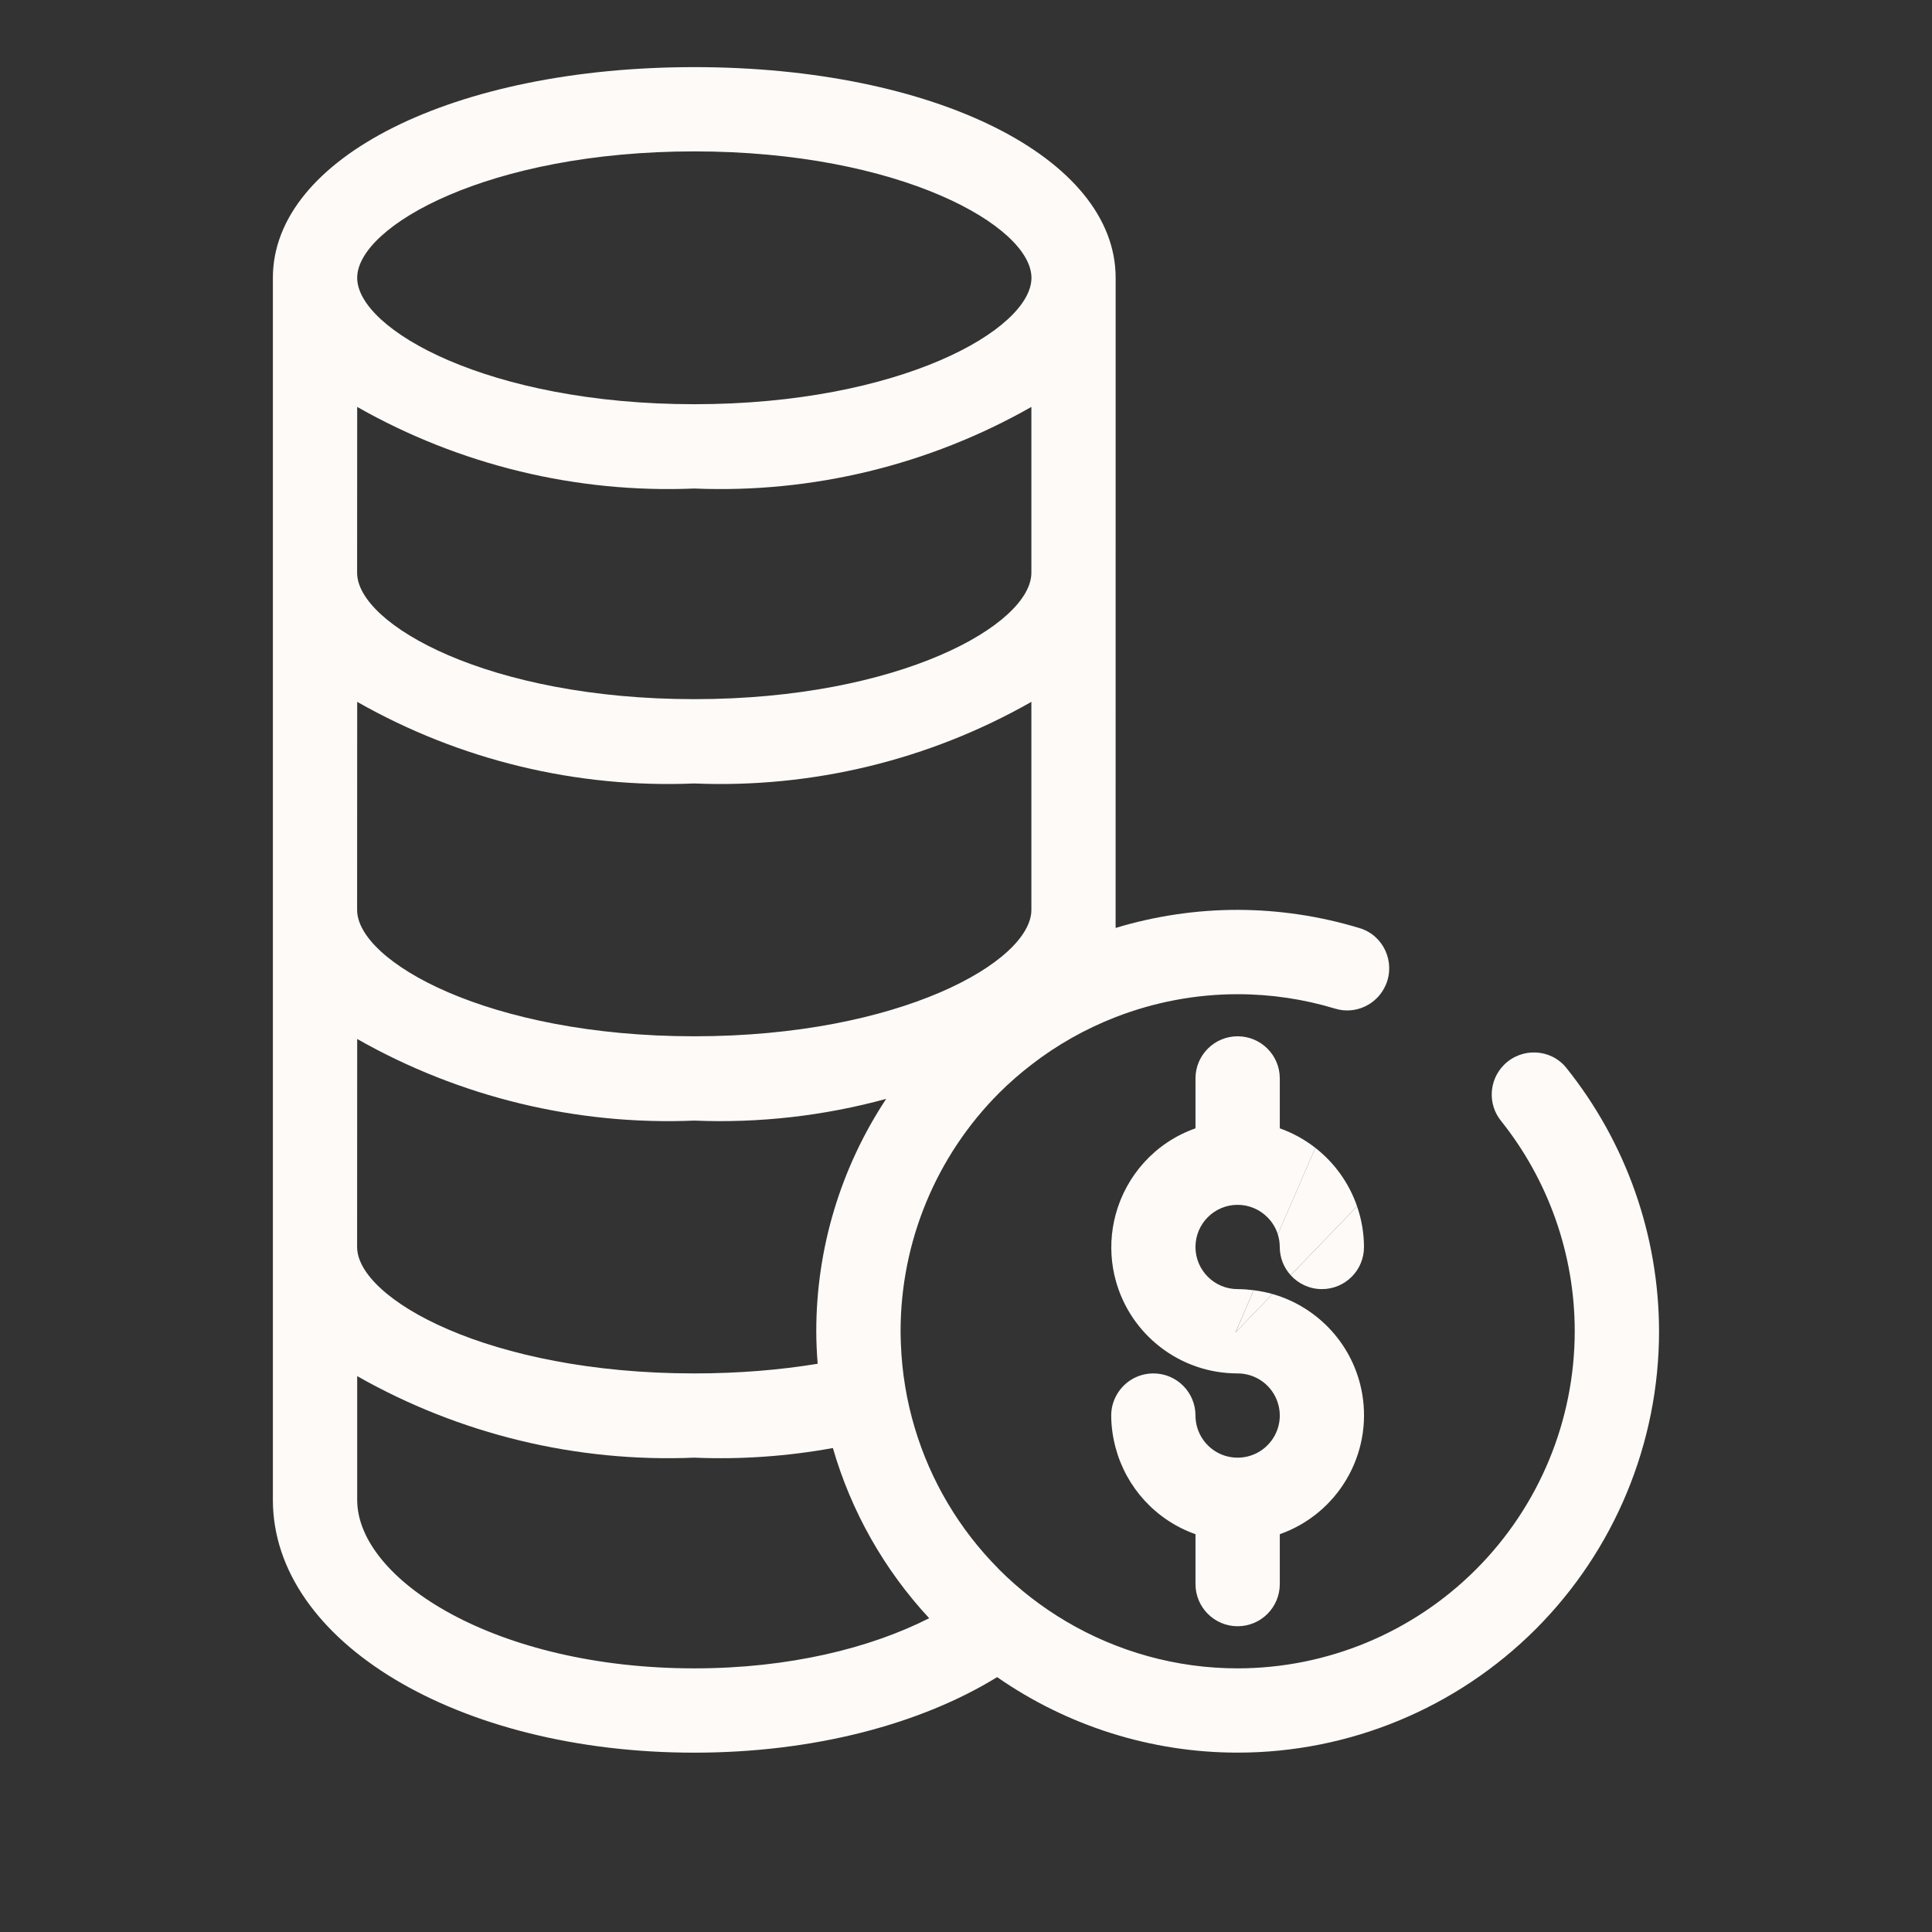
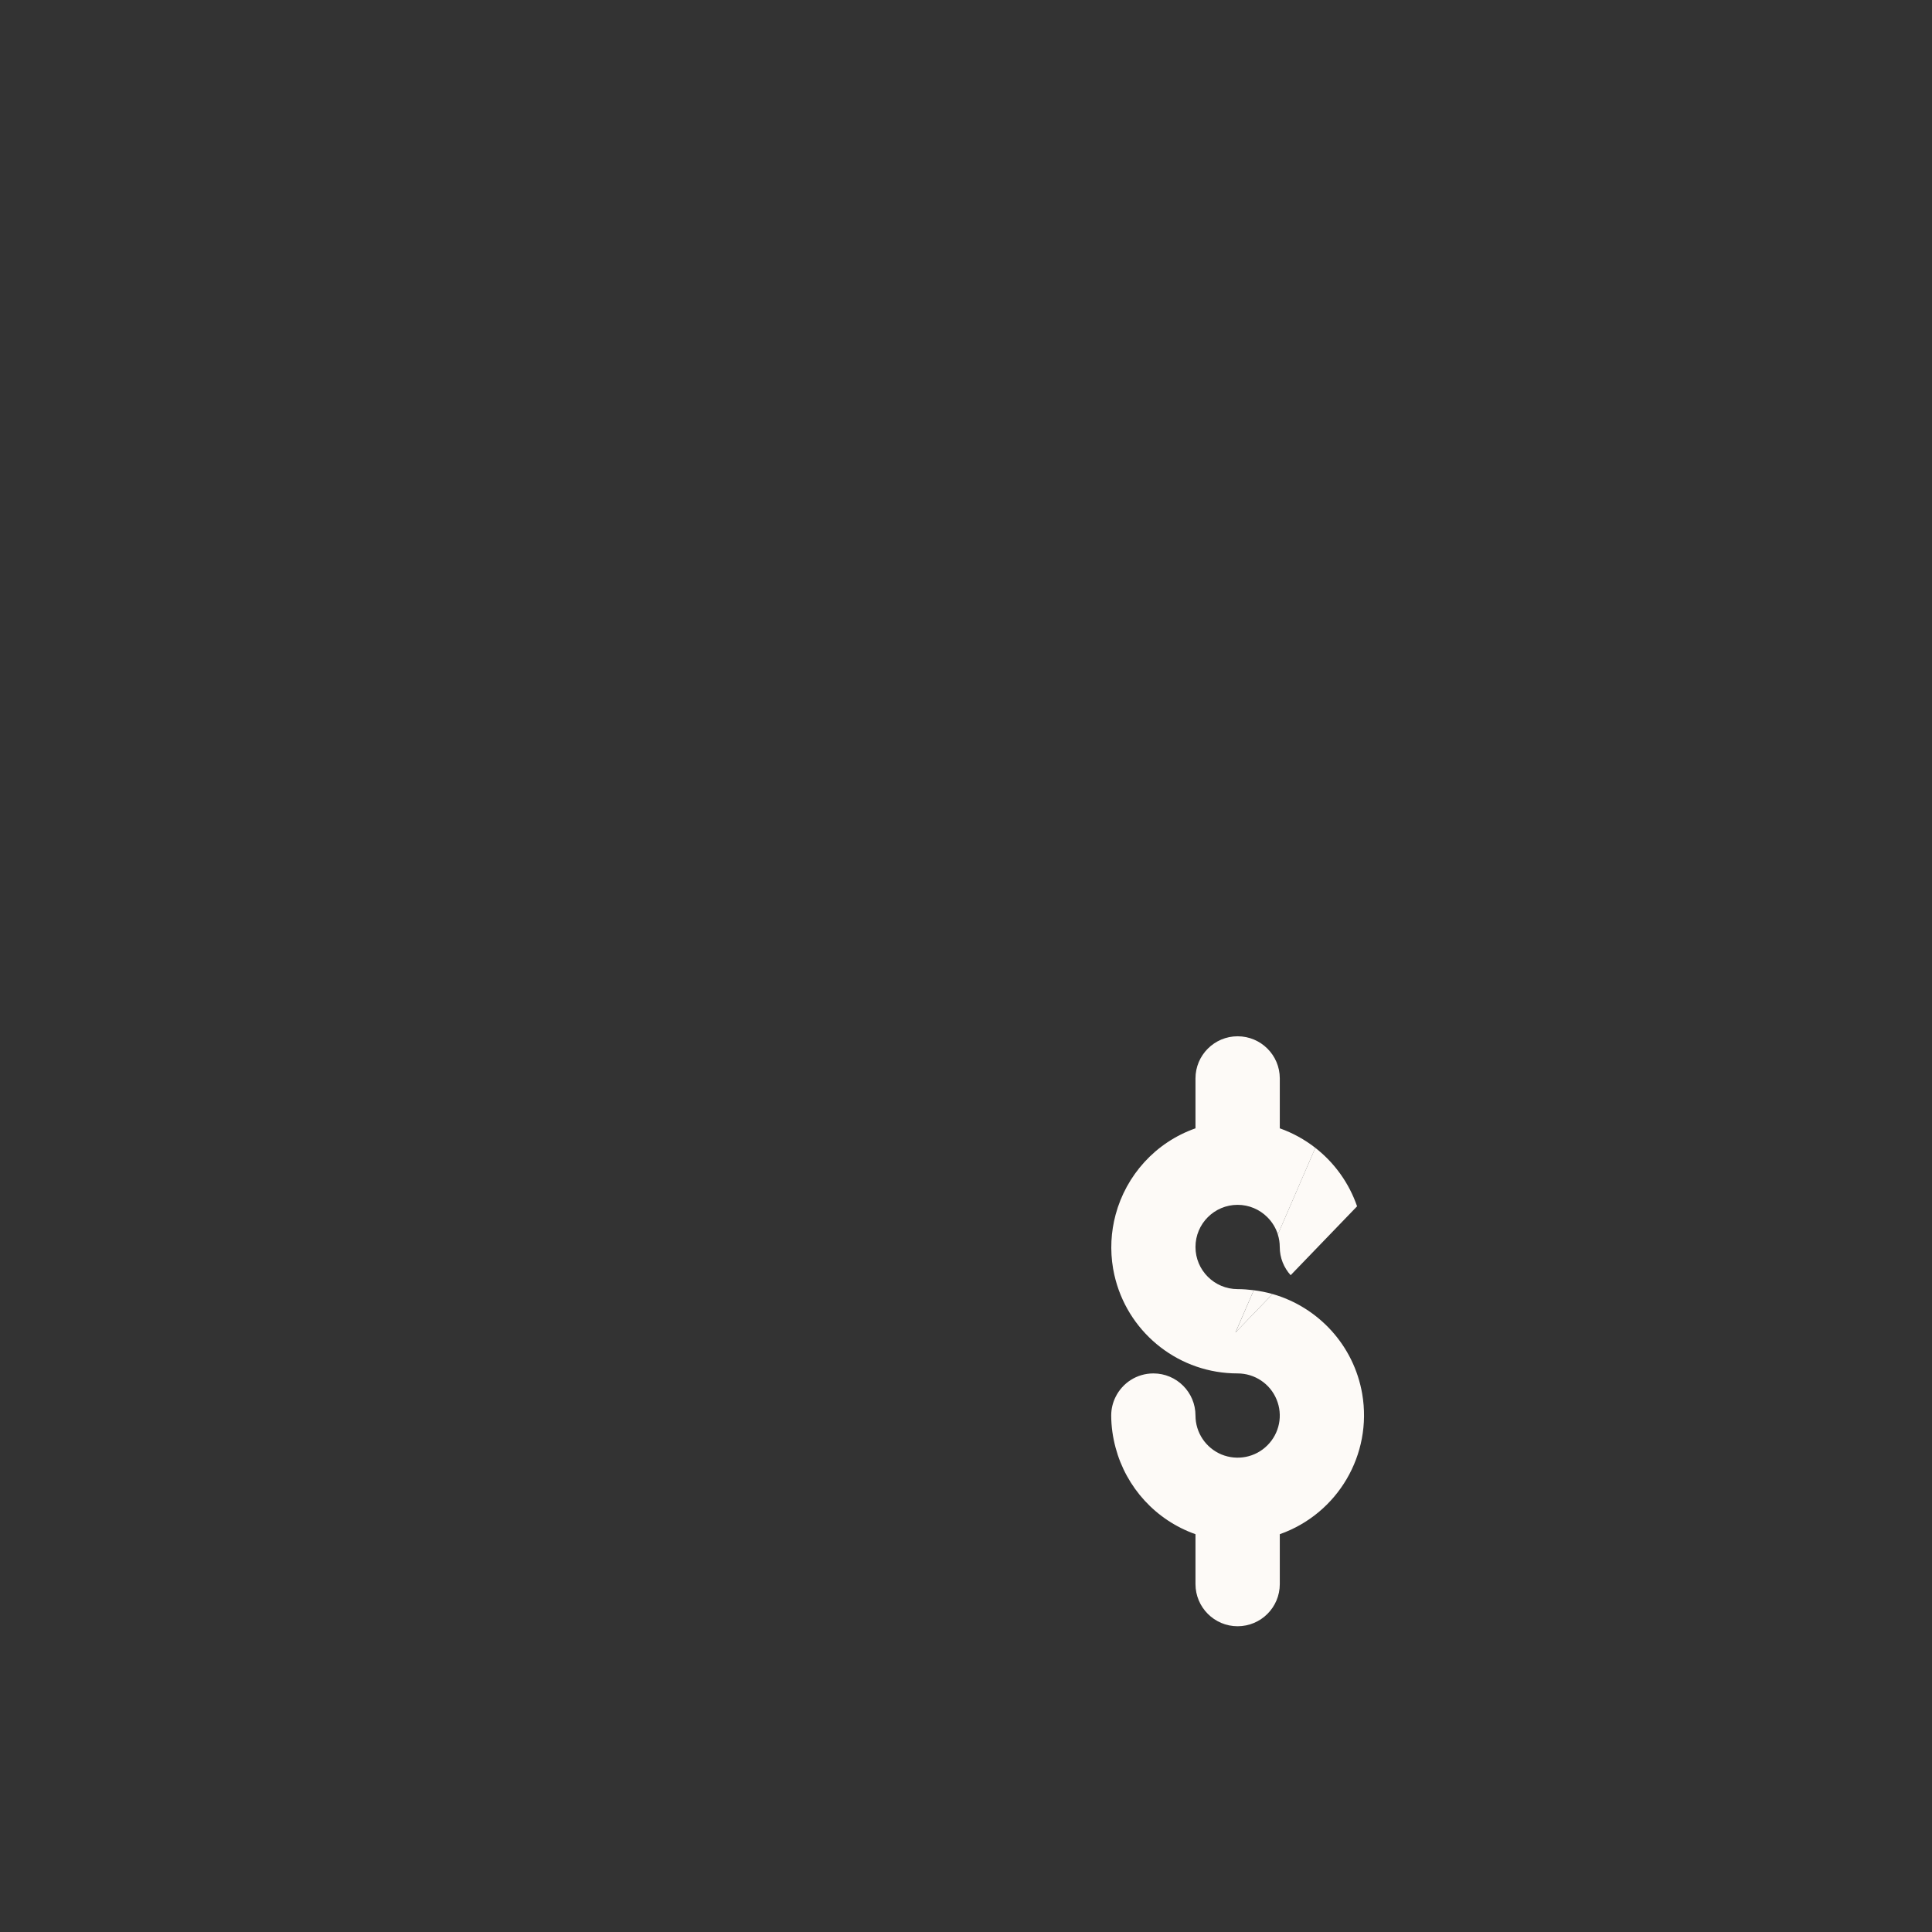
<svg xmlns="http://www.w3.org/2000/svg" width="50" height="50" viewBox="0 0 50 50" fill="none">
  <rect x="0" y="0" width="50" height="50" fill="#333333" stroke="none" />
-   <path d="M34.211 33.362C34.814 33.362 35.3 32.874 35.3 32.273C35.299 31.907 35.236 31.552 35.121 31.219L33.402 33.002C33.602 33.223 33.889 33.362 34.211 33.362Z" fill="#FDFAF7" />
  <path d="M31.975 34.484L32.933 33.489C32.775 33.444 32.613 33.413 32.447 33.391L31.975 34.484Z" fill="#FDFAF7" />
  <path d="M33.121 27.909C33.121 27.308 32.633 26.819 32.029 26.819C31.428 26.819 30.939 27.308 30.939 27.909V29.201C29.896 29.568 29.144 30.422 28.872 31.435C28.753 31.879 28.725 32.354 28.807 32.833C28.824 32.933 28.846 33.031 28.872 33.127C29.252 34.542 30.54 35.546 32.029 35.544C32.471 35.544 32.87 35.81 33.037 36.217C33.207 36.624 33.113 37.094 32.8 37.405C32.489 37.718 32.021 37.809 31.612 37.642C31.205 37.472 30.939 37.075 30.939 36.634C30.939 36.031 30.451 35.544 29.85 35.544C29.42 35.544 29.05 35.791 28.872 36.151C28.799 36.297 28.758 36.46 28.758 36.634C28.759 36.92 28.8 37.2 28.872 37.468C29.146 38.492 29.907 39.34 30.939 39.705V40.995C30.939 41.598 31.428 42.087 32.029 42.087C32.633 42.087 33.121 41.598 33.121 40.995V39.705C34.622 39.175 35.522 37.642 35.254 36.074C35.037 34.813 34.114 33.827 32.933 33.489L31.974 34.484L32.447 33.391C32.31 33.374 32.171 33.362 32.029 33.362C31.428 33.362 30.939 32.874 30.939 32.272C30.939 31.669 31.428 31.181 32.029 31.181C32.32 31.181 32.596 31.297 32.8 31.502C32.926 31.628 33.019 31.781 33.071 31.948L34.041 29.706C33.768 29.493 33.459 29.321 33.121 29.201L33.121 27.909Z" fill="#FDFAF7" />
  <path d="M33.12 32.272C33.12 32.553 33.227 32.809 33.402 33.002L35.121 31.219C34.915 30.621 34.539 30.094 34.04 29.706L33.07 31.948C33.103 32.052 33.12 32.161 33.12 32.272Z" fill="#FDFAF7" />
-   <path d="M38.925 27.557C38.534 27.948 38.497 28.571 38.842 29.003C40.073 30.542 40.754 32.463 40.754 34.452C40.752 36.767 39.832 38.983 38.196 40.619C36.56 42.255 34.344 43.175 32.029 43.177C30.45 43.177 28.914 42.747 27.578 41.954C26.957 41.586 26.379 41.14 25.86 40.621C25.854 40.615 25.848 40.608 25.842 40.601C24.818 39.571 24.078 38.312 23.671 36.944C23.463 36.246 23.343 35.521 23.315 34.784C23.311 34.673 23.307 34.563 23.307 34.452C23.307 32.14 24.225 29.919 25.86 28.283C26.123 28.021 26.401 27.779 26.692 27.555C27.358 27.039 28.093 26.626 28.872 26.323C29.87 25.936 30.939 25.73 32.029 25.73C32.893 25.73 33.743 25.858 34.555 26.104C35.082 26.264 35.644 25.998 35.862 25.493L35.863 25.492C36.119 24.9 35.808 24.209 35.191 24.021C34.175 23.712 33.111 23.549 32.029 23.547C30.95 23.547 29.887 23.708 28.872 24.015L28.873 7.19C28.873 4.08 24.185 1.737 17.969 1.737C11.753 1.737 7.062 4.08 7.062 7.19V38.816C7.062 42.484 11.853 45.359 17.967 45.359C21.074 45.359 23.837 44.615 25.806 43.404C27.621 44.666 29.789 45.358 32.029 45.358C34.923 45.358 37.695 44.209 39.742 42.164C41.786 40.118 42.936 37.345 42.936 34.452C42.932 31.962 42.079 29.562 40.537 27.637C40.134 27.135 39.38 27.102 38.925 27.557ZM17.969 3.918C23.296 3.918 26.694 5.855 26.694 7.19C26.694 8.525 23.296 10.461 17.969 10.461C12.643 10.461 9.244 8.525 9.244 7.19C9.244 5.855 12.643 3.918 17.969 3.918ZM9.244 10.531C11.896 12.038 14.92 12.77 17.969 12.643C21.018 12.77 24.04 12.038 26.692 10.531L26.692 14.823C26.692 16.158 23.294 18.094 17.967 18.094C12.64 18.094 9.242 16.158 9.242 14.823L9.244 10.531ZM9.244 18.164C11.896 19.673 14.92 20.403 17.969 20.276C21.018 20.403 24.04 19.673 26.692 18.164V23.547C26.692 24.883 23.293 26.819 17.967 26.819C12.64 26.819 9.242 24.883 9.242 23.547L9.244 18.164ZM9.244 26.889C11.896 28.396 14.921 29.128 17.969 29.001C19.651 29.071 21.326 28.878 22.934 28.439C21.764 30.21 21.125 32.298 21.125 34.452C21.125 34.734 21.139 35.015 21.161 35.294C20.198 35.452 19.128 35.544 17.967 35.544C12.64 35.544 9.242 33.608 9.242 32.272L9.244 26.889ZM17.969 43.177C12.827 43.177 9.244 40.879 9.244 38.816V35.614C11.896 37.12 14.921 37.852 17.969 37.724C19.176 37.775 20.378 37.689 21.555 37.475C22.026 39.107 22.875 40.617 24.047 41.879C22.524 42.652 20.425 43.177 17.969 43.177Z" fill="#FDFAF7" />
</svg>